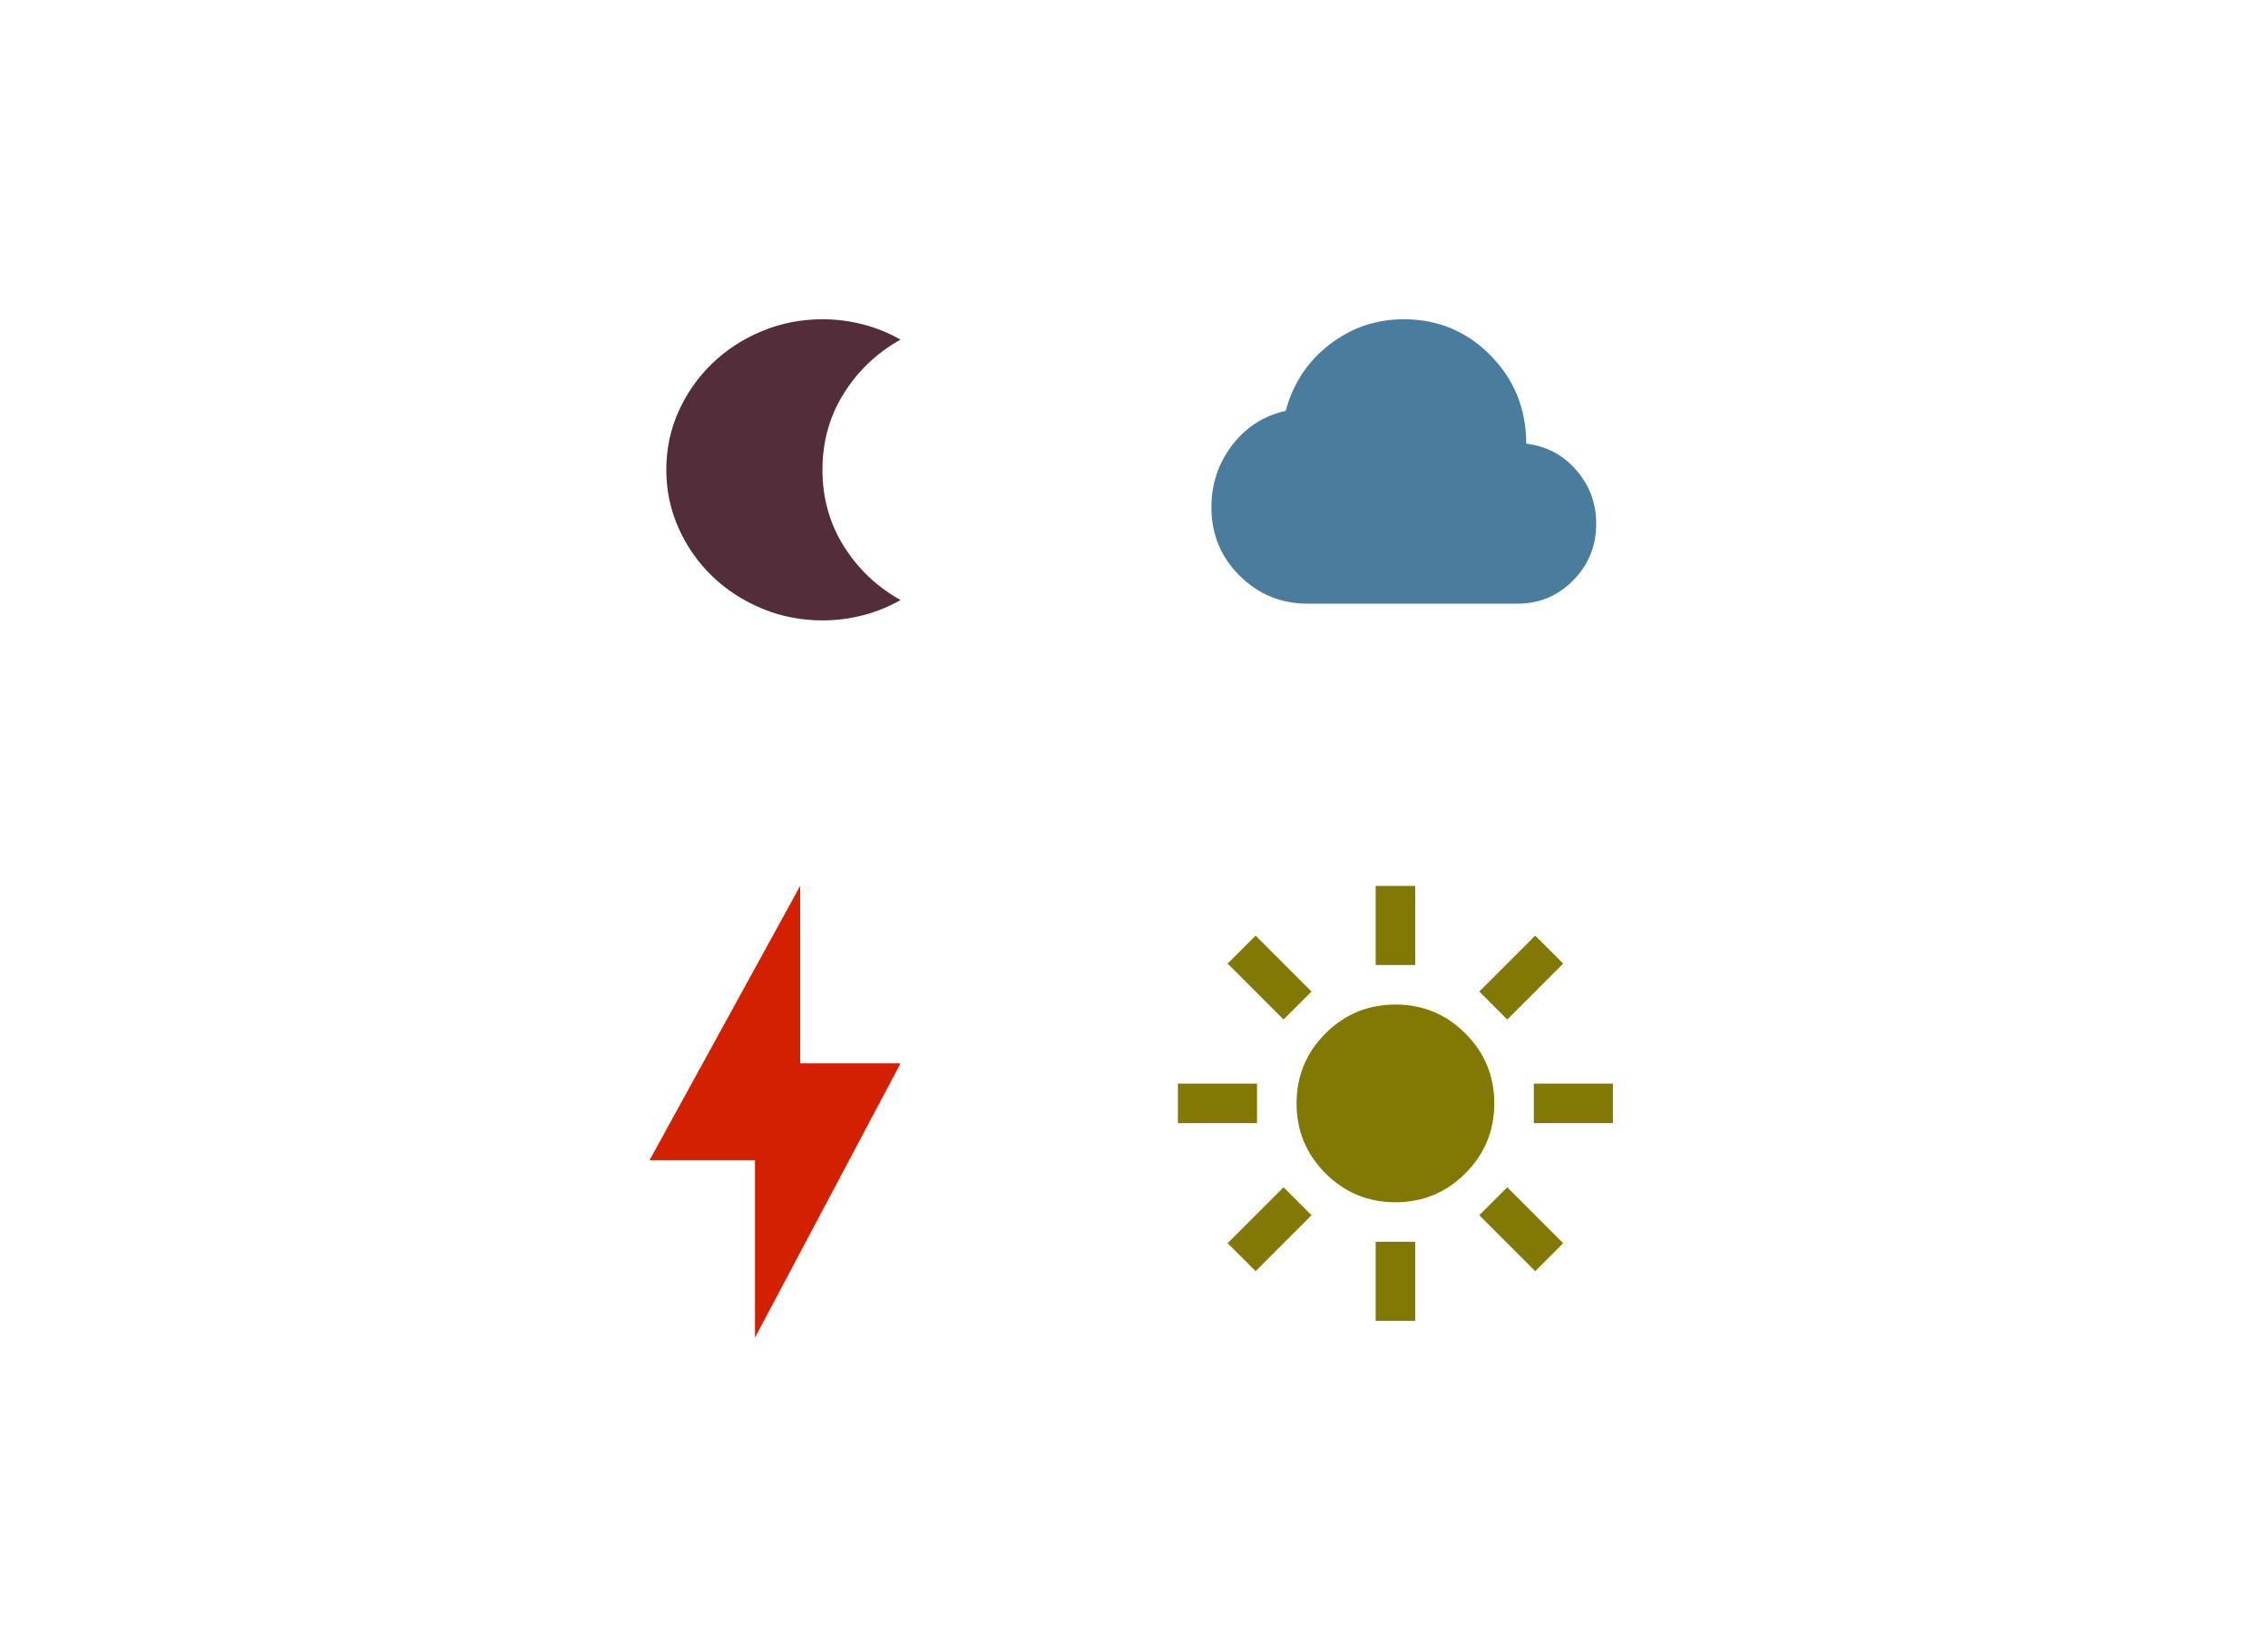
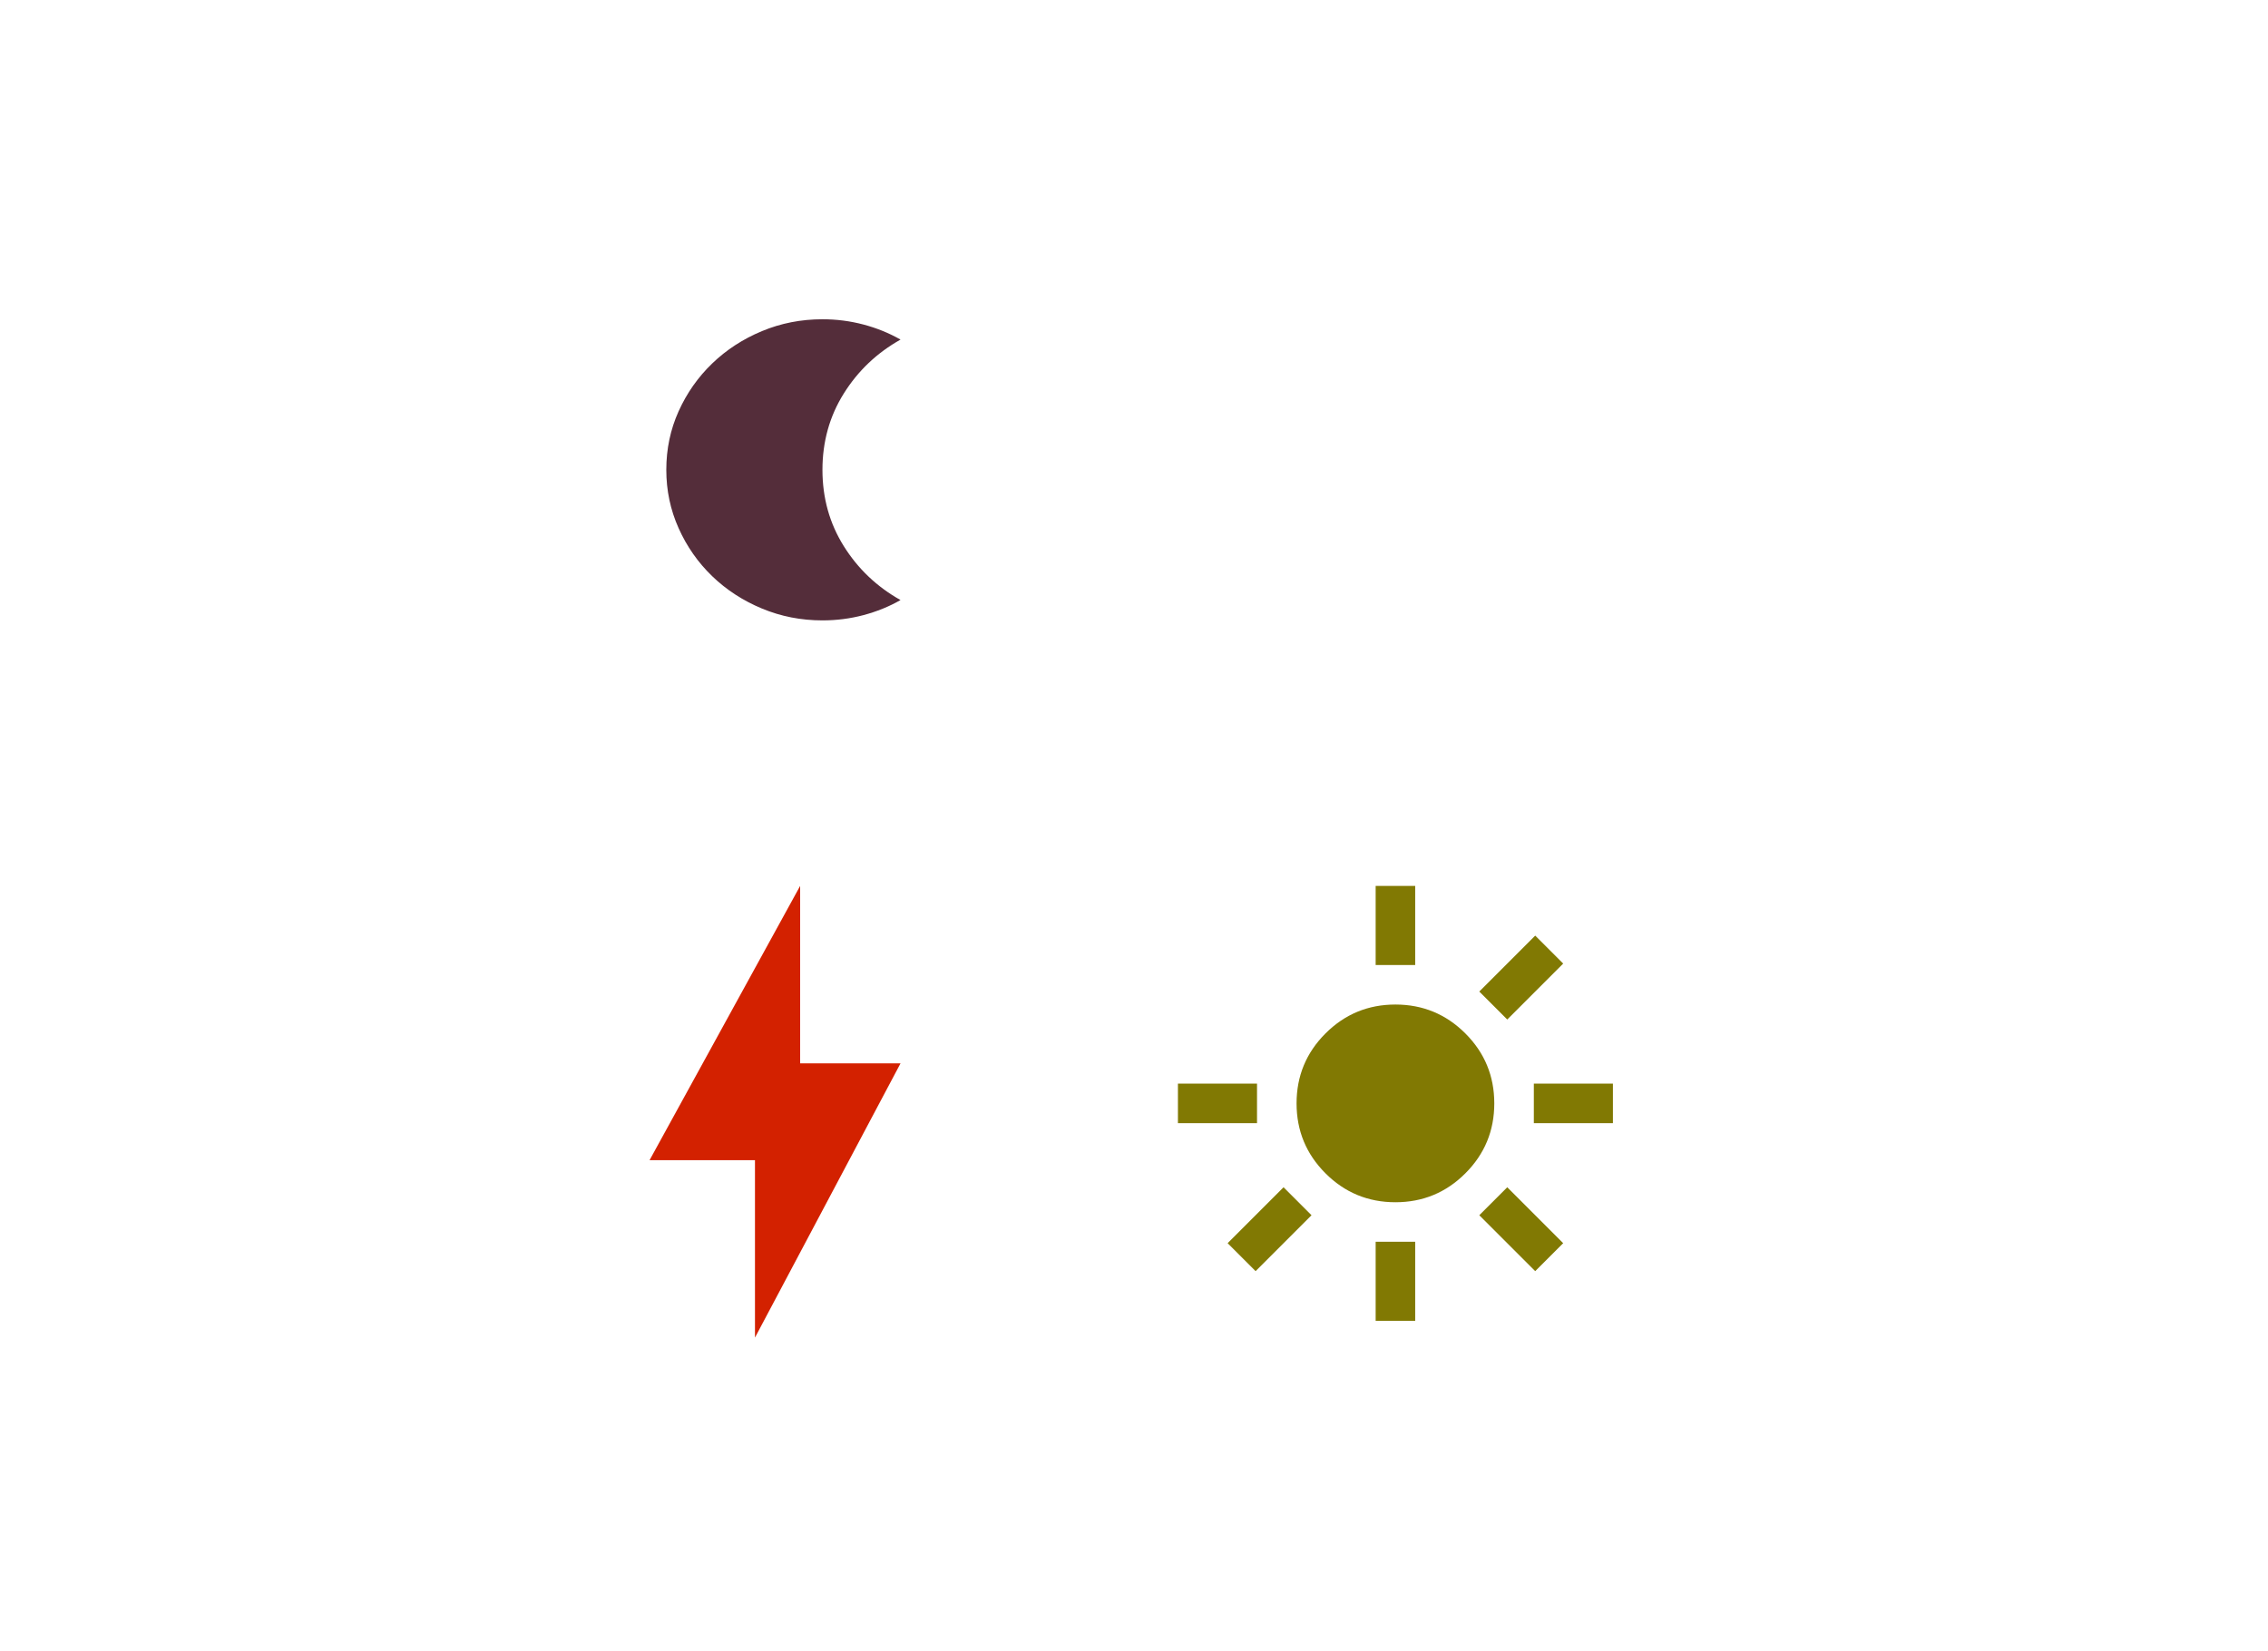
<svg xmlns="http://www.w3.org/2000/svg" fill="none" viewBox="0 0 412 300" height="300" width="412">
  <path fill="#542D3A" d="M149.405 112.706C145.528 112.706 141.864 111.988 138.413 110.552C134.962 109.116 131.948 107.156 129.372 104.671C126.795 102.186 124.762 99.28 123.273 95.952C121.784 92.624 121.039 89.091 121.039 85.353C121.039 81.569 121.784 78.025 123.273 74.719C124.762 71.414 126.795 68.519 129.372 66.035C131.948 63.55 134.962 61.59 138.413 60.154C141.864 58.718 145.528 58 149.405 58C151.958 58 154.44 58.319 156.851 58.957C159.262 59.596 161.508 60.507 163.588 61.693C159.286 64.109 155.847 67.38 153.27 71.505C150.693 75.631 149.405 80.247 149.405 85.353C149.405 90.459 150.693 95.075 153.27 99.2C155.847 103.326 159.286 106.597 163.588 109.013C161.508 110.199 159.262 111.11 156.851 111.749C154.44 112.387 151.958 112.706 149.405 112.706Z" />
-   <path fill="#4A7C9D" d="M237.534 109.667C232.715 109.667 228.598 107.971 225.182 104.581C221.766 101.19 220.059 97.046 220.059 92.148C220.059 87.951 221.303 84.21 223.792 80.927C226.281 77.644 229.538 75.545 233.562 74.63C234.886 69.679 237.534 65.669 241.506 62.602C245.477 59.534 249.979 58 255.01 58C261.205 58 266.461 60.193 270.777 64.579C275.093 68.966 277.251 74.307 277.251 80.604C280.905 81.035 283.937 82.636 286.346 85.408C288.756 88.179 289.961 91.422 289.961 95.135C289.961 99.172 288.57 102.603 285.79 105.428C283.01 108.254 279.634 109.667 275.662 109.667H237.534Z" />
  <path fill="#D32100" d="M163.588 193.179L137.147 243V210.763H118L145.353 160.941V193.179H163.588Z" />
  <path fill="#817903" d="M253.49 218.41C248.522 218.41 244.286 216.659 240.784 213.157C237.282 209.655 235.531 205.42 235.531 200.451C235.531 195.483 237.282 191.247 240.784 187.745C244.286 184.243 248.522 182.492 253.49 182.492C258.459 182.492 262.694 184.243 266.196 187.745C269.698 191.247 271.449 195.483 271.449 200.451C271.449 205.42 269.698 209.655 266.196 213.157C262.694 216.659 258.459 218.41 253.49 218.41ZM228.348 204.043H213.98V196.859H228.348V204.043ZM293 204.043H278.633V196.859H293V204.043ZM249.898 175.309V160.941H257.082V175.309H249.898ZM249.898 239.961V225.594H257.082V239.961H249.898Z" />
-   <path fill="#817903" d="M223.01 175.053L233.169 185.213L238.249 180.133L228.09 169.974L223.01 175.053Z" />
  <path fill="#817903" d="M268.726 220.77L278.885 230.929L283.965 225.849L273.806 215.69L268.726 220.77Z" />
  <path fill="#817903" d="M278.885 169.974L268.726 180.133L273.806 185.213L283.965 175.053L278.885 169.974Z" />
  <path fill="#817903" d="M233.169 215.69L223.01 225.849L228.09 230.929L238.249 220.77L233.169 215.69Z" />
</svg>